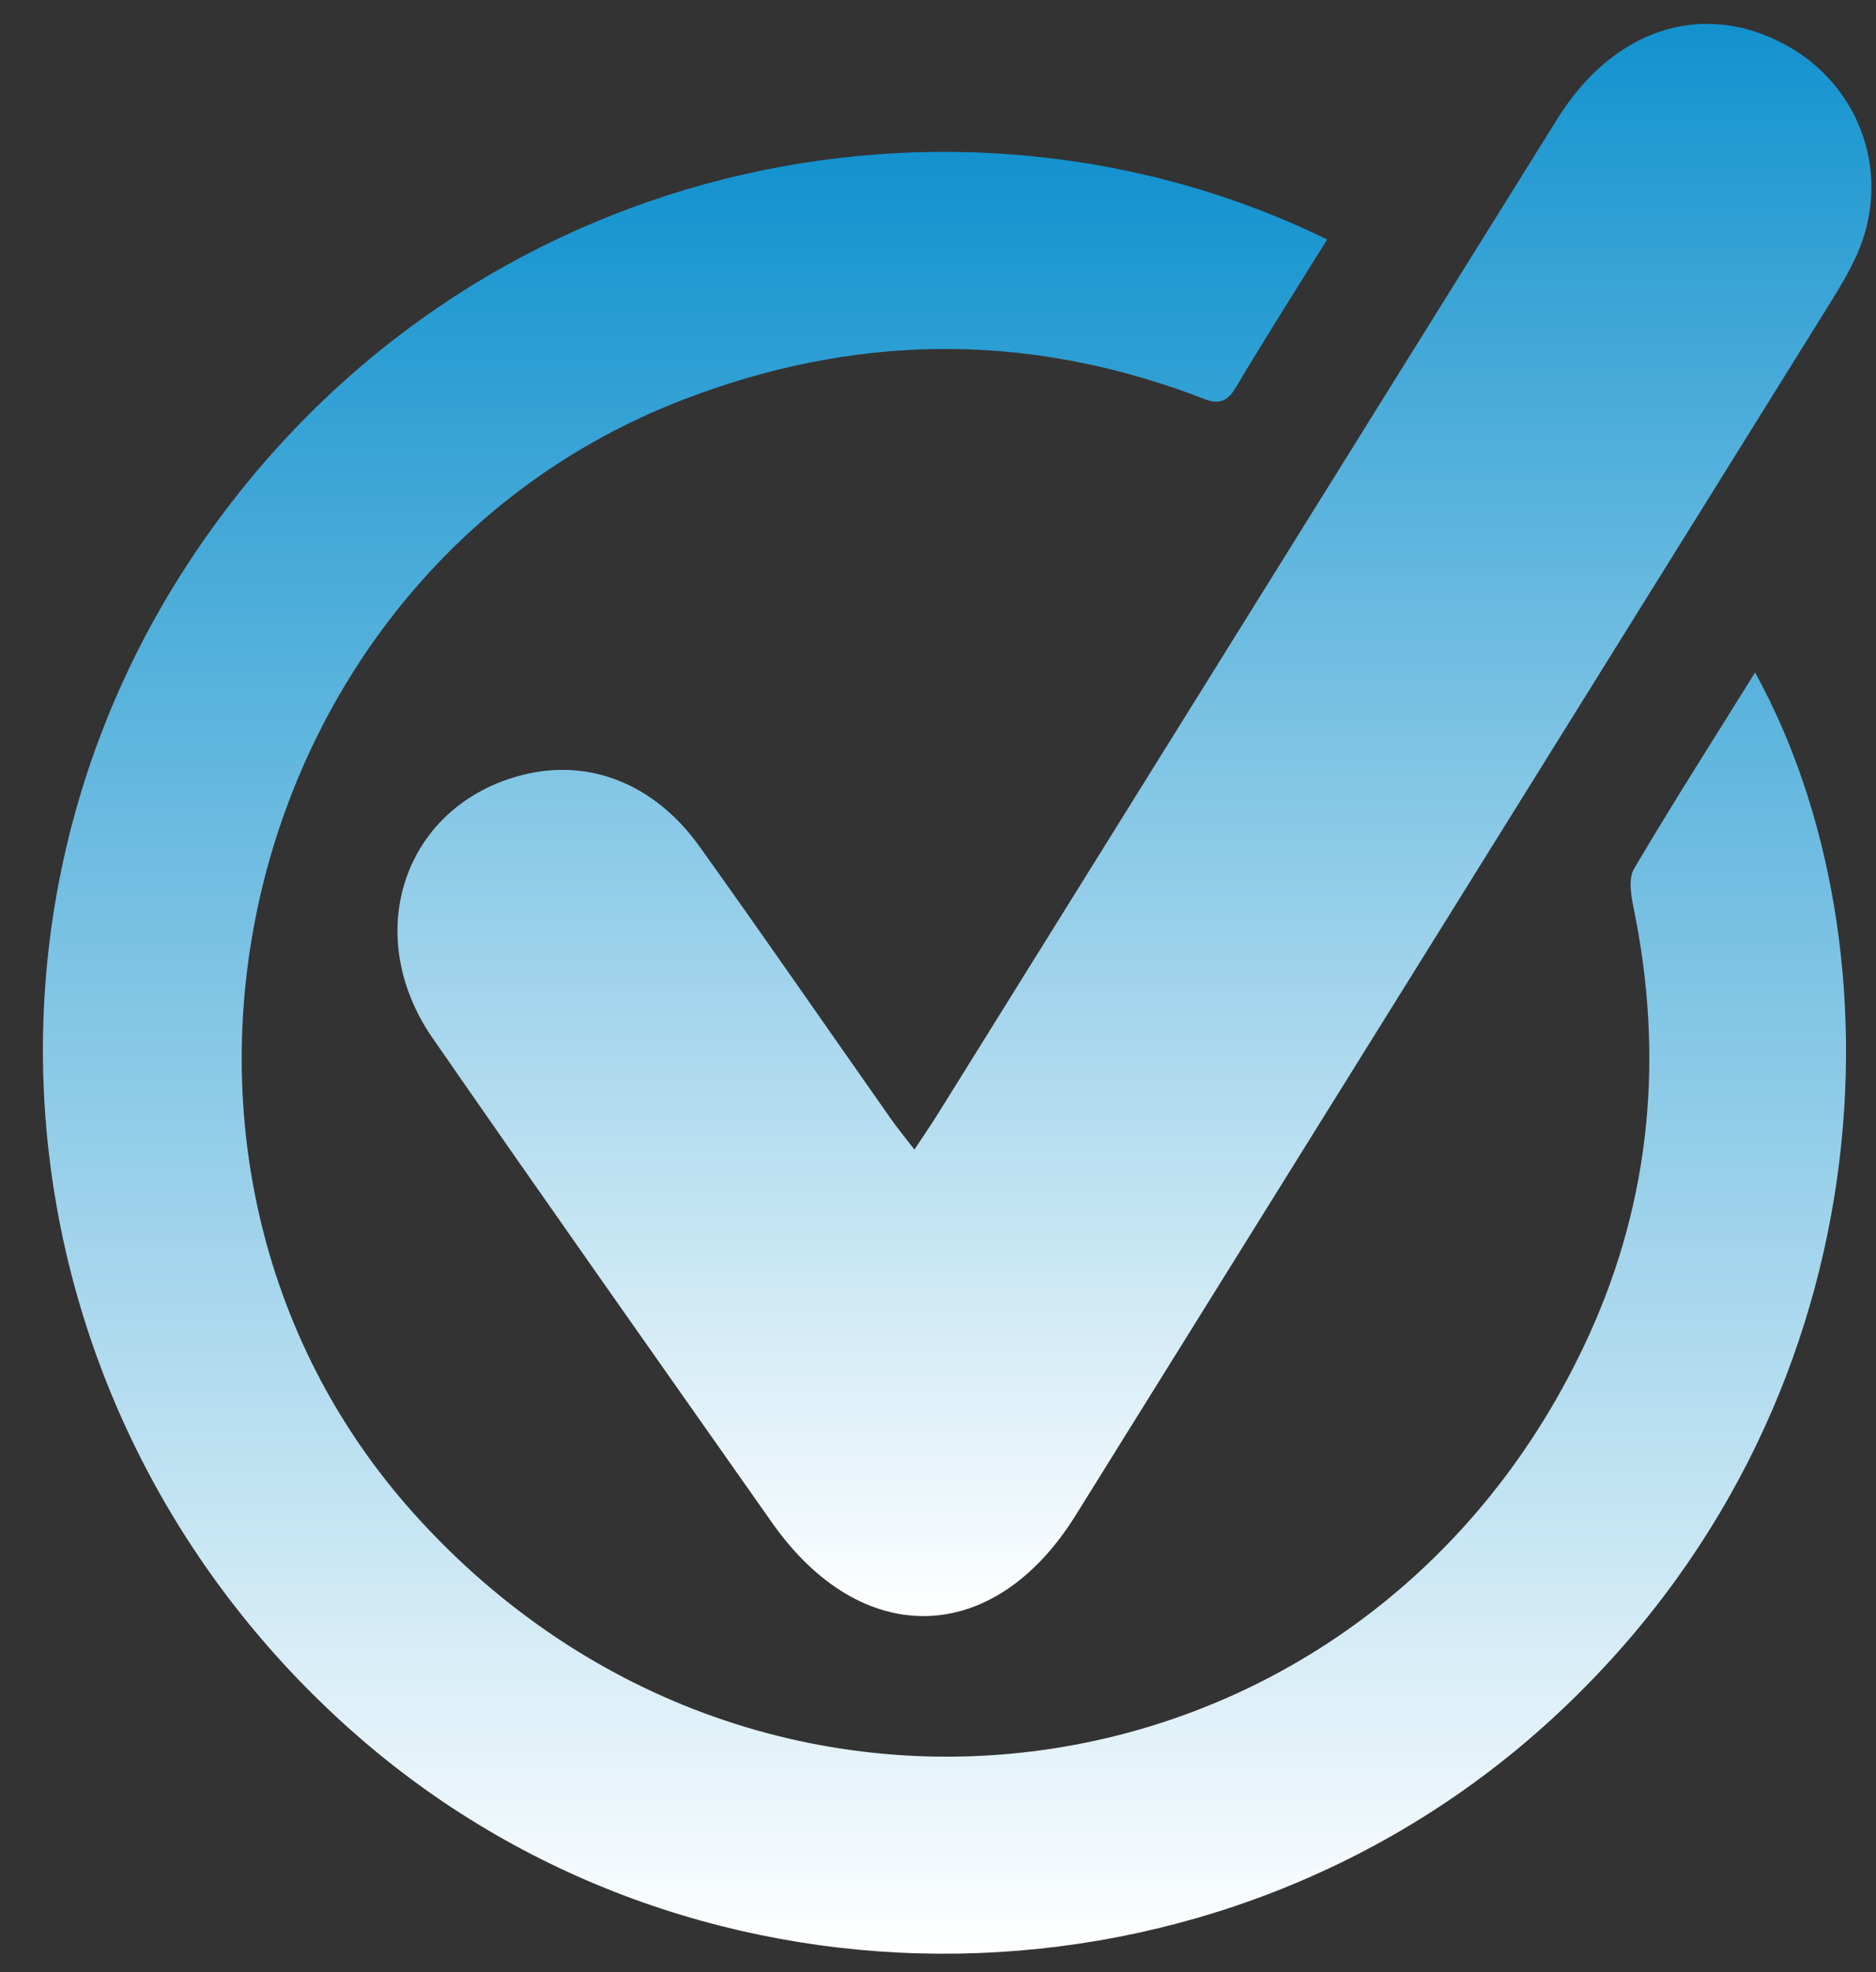
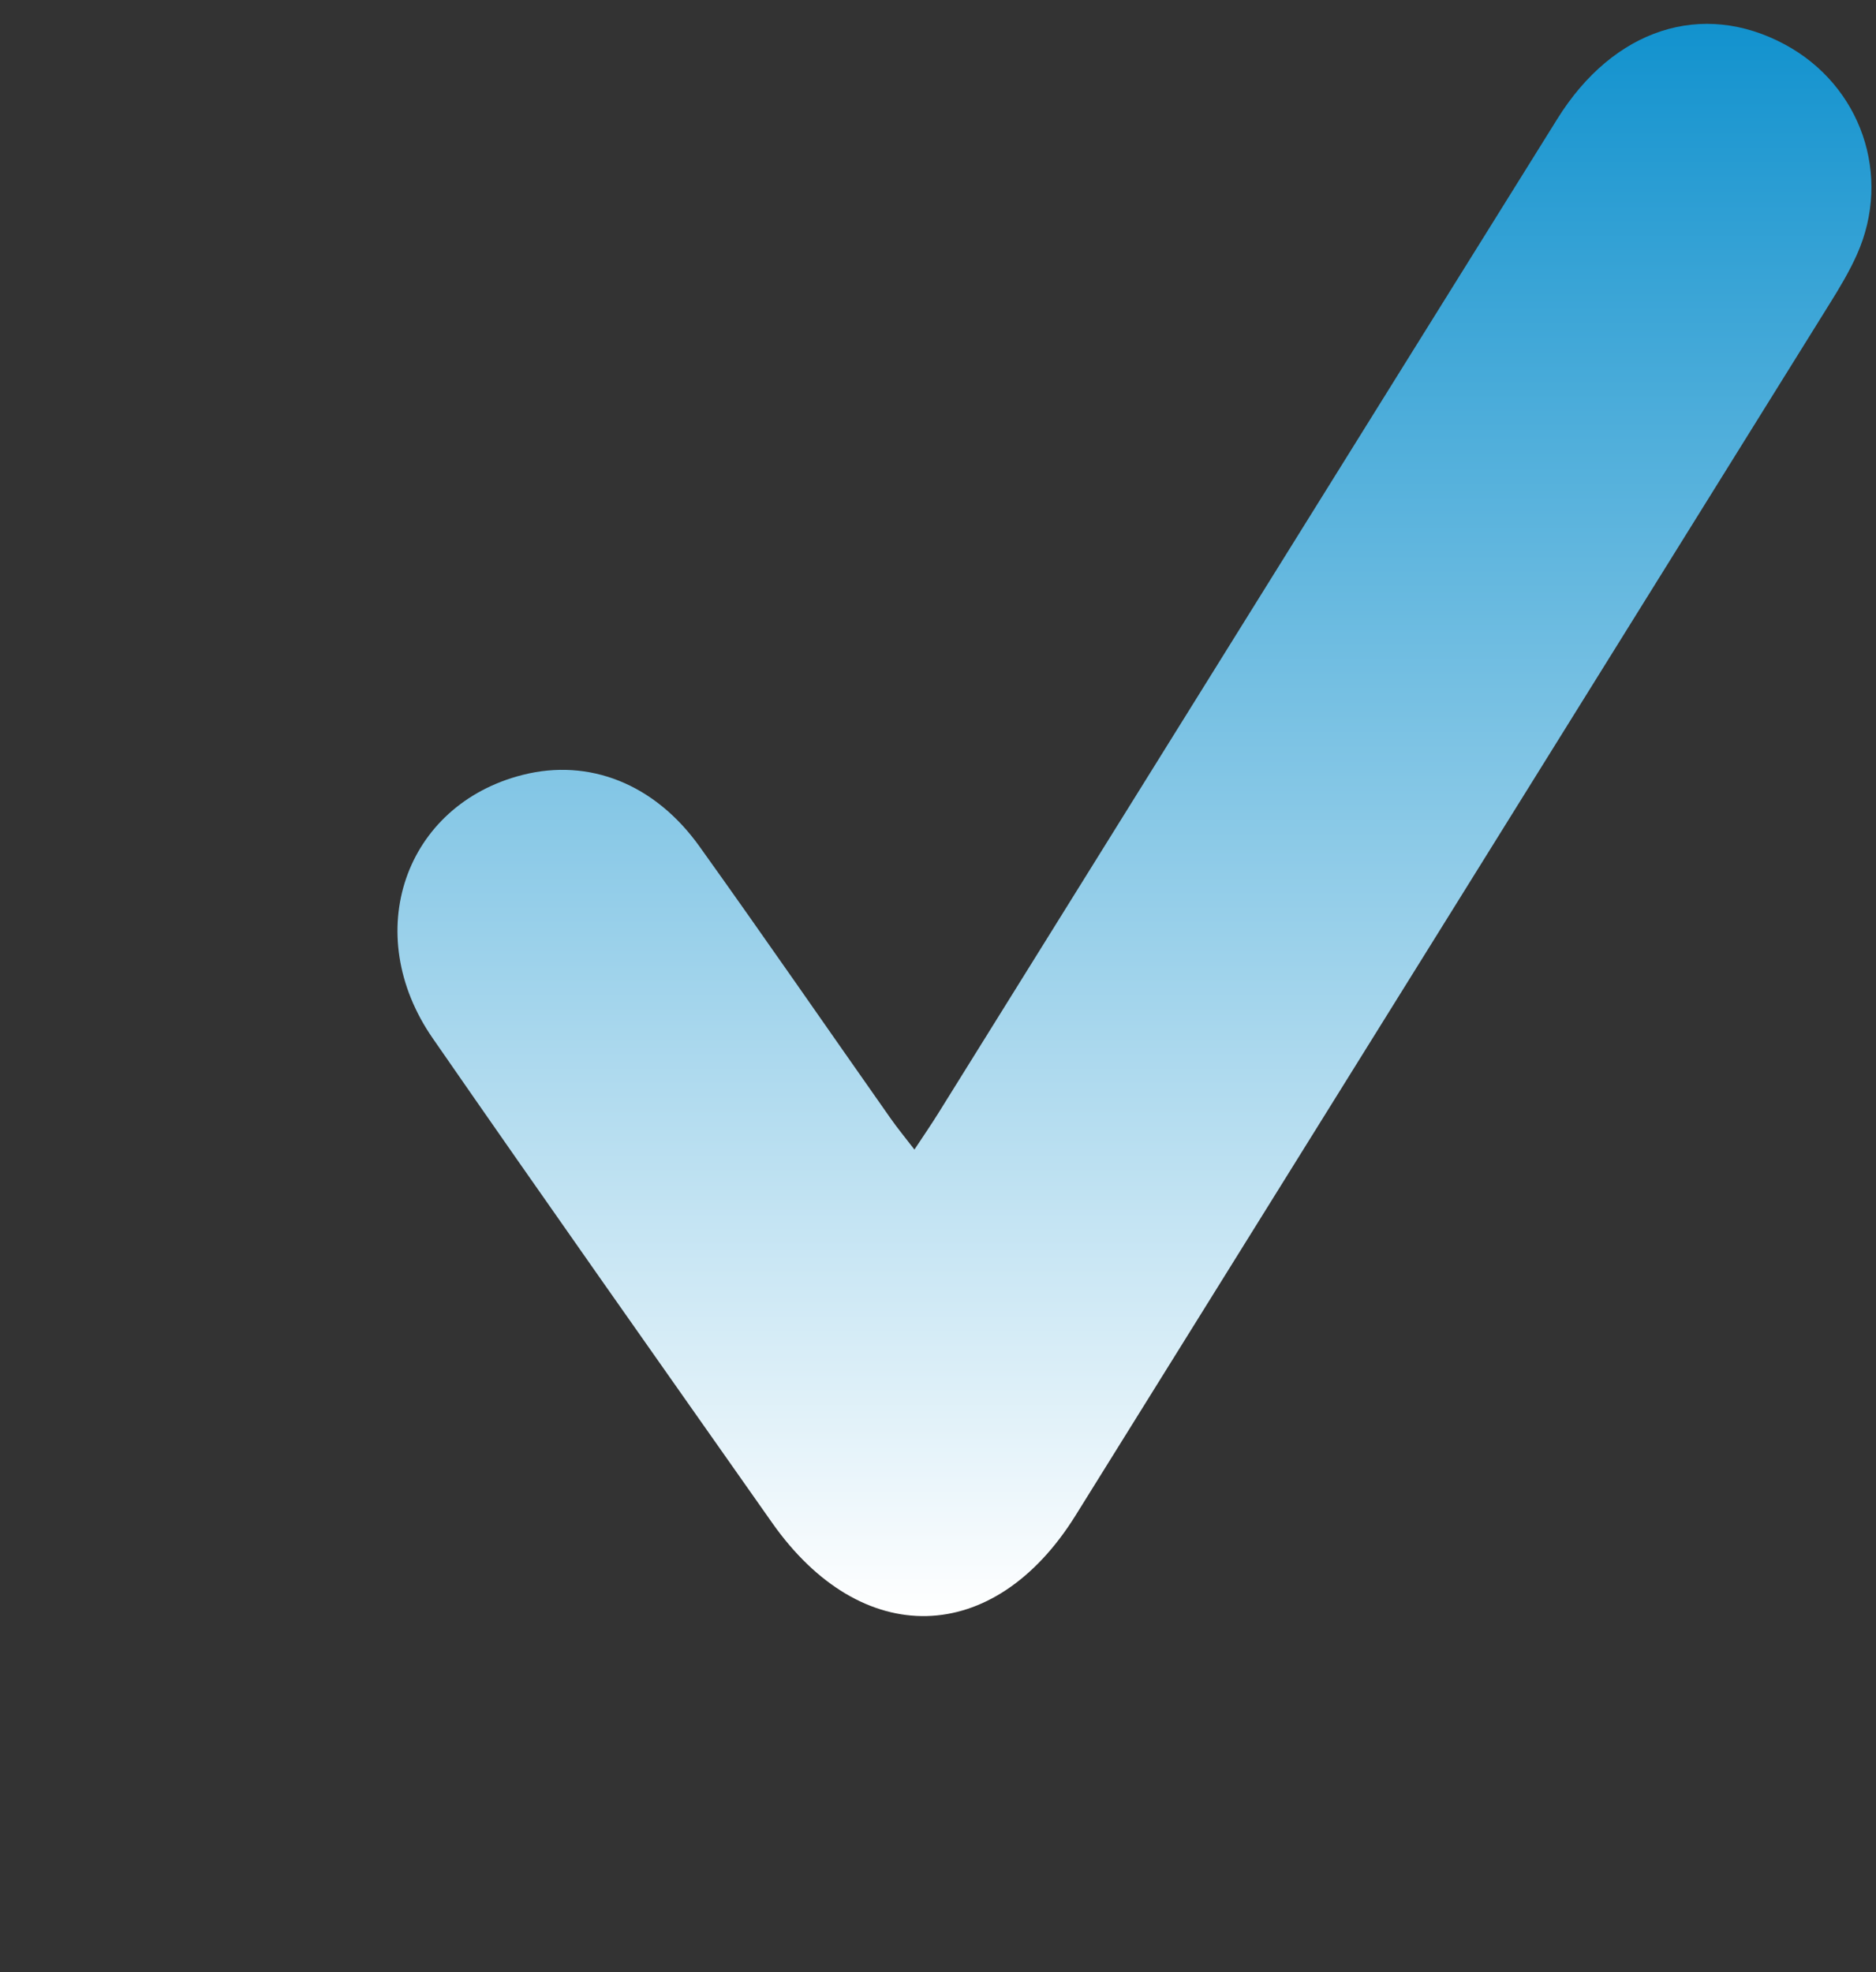
<svg xmlns="http://www.w3.org/2000/svg" width="39" height="41" viewBox="0 0 39 41" fill="none">
  <rect x="0" y="0" width="39" height="41" fill="#333333" stroke="none" />
-   <path d="M27.59 4.978C26.936 6.033 26.292 7.044 25.679 8.075C25.422 8.509 25.135 8.331 24.816 8.211C21.262 6.893 17.728 6.948 14.192 8.313C4.934 11.885 1.986 24.107 8.616 31.48C15.88 39.557 28.527 37.645 33.033 27.759C34.325 24.926 34.591 21.938 33.961 18.877C33.906 18.612 33.85 18.266 33.97 18.061C34.776 16.695 35.63 15.357 36.486 13.981C39.599 19.619 39.31 29.267 32.262 35.737C25.355 42.079 14.565 42.267 7.489 36.138C0.19 29.814 -1.245 19.214 4.152 11.351C9.705 3.259 19.899 1.215 27.59 4.978Z" fill="url(#paint0_linear_75_3628)" />
  <path d="M19.01 23.899C19.201 23.609 19.36 23.379 19.507 23.142C23.797 16.252 28.082 9.36 32.375 2.472C33.544 0.594 35.391 0 37.108 0.926C38.69 1.779 39.337 3.649 38.604 5.291C38.445 5.647 38.242 5.986 38.035 6.317C32.811 14.714 27.585 23.112 22.358 31.508C20.659 34.236 17.91 34.301 16.051 31.657C13.694 28.305 11.33 24.957 8.997 21.587C7.482 19.401 8.412 16.73 10.868 16.109C12.244 15.761 13.608 16.291 14.542 17.598C15.879 19.466 17.183 21.357 18.504 23.236C18.651 23.448 18.814 23.643 19.01 23.899Z" fill="url(#paint1_linear_75_3628)" />
  <defs>
    <linearGradient id="paint0_linear_75_3628" x1="19.635" y1="3.157" x2="19.635" y2="40.617" gradientUnits="userSpaceOnUse">
      <stop stop-color="#1292CE" />
      <stop offset="1" stop-color="white" />
    </linearGradient>
    <linearGradient id="paint1_linear_75_3628" x1="23.584" y1="0.496" x2="23.584" y2="33.598" gradientUnits="userSpaceOnUse">
      <stop stop-color="#1292CE" />
      <stop offset="1" stop-color="white" />
    </linearGradient>
  </defs>
</svg>